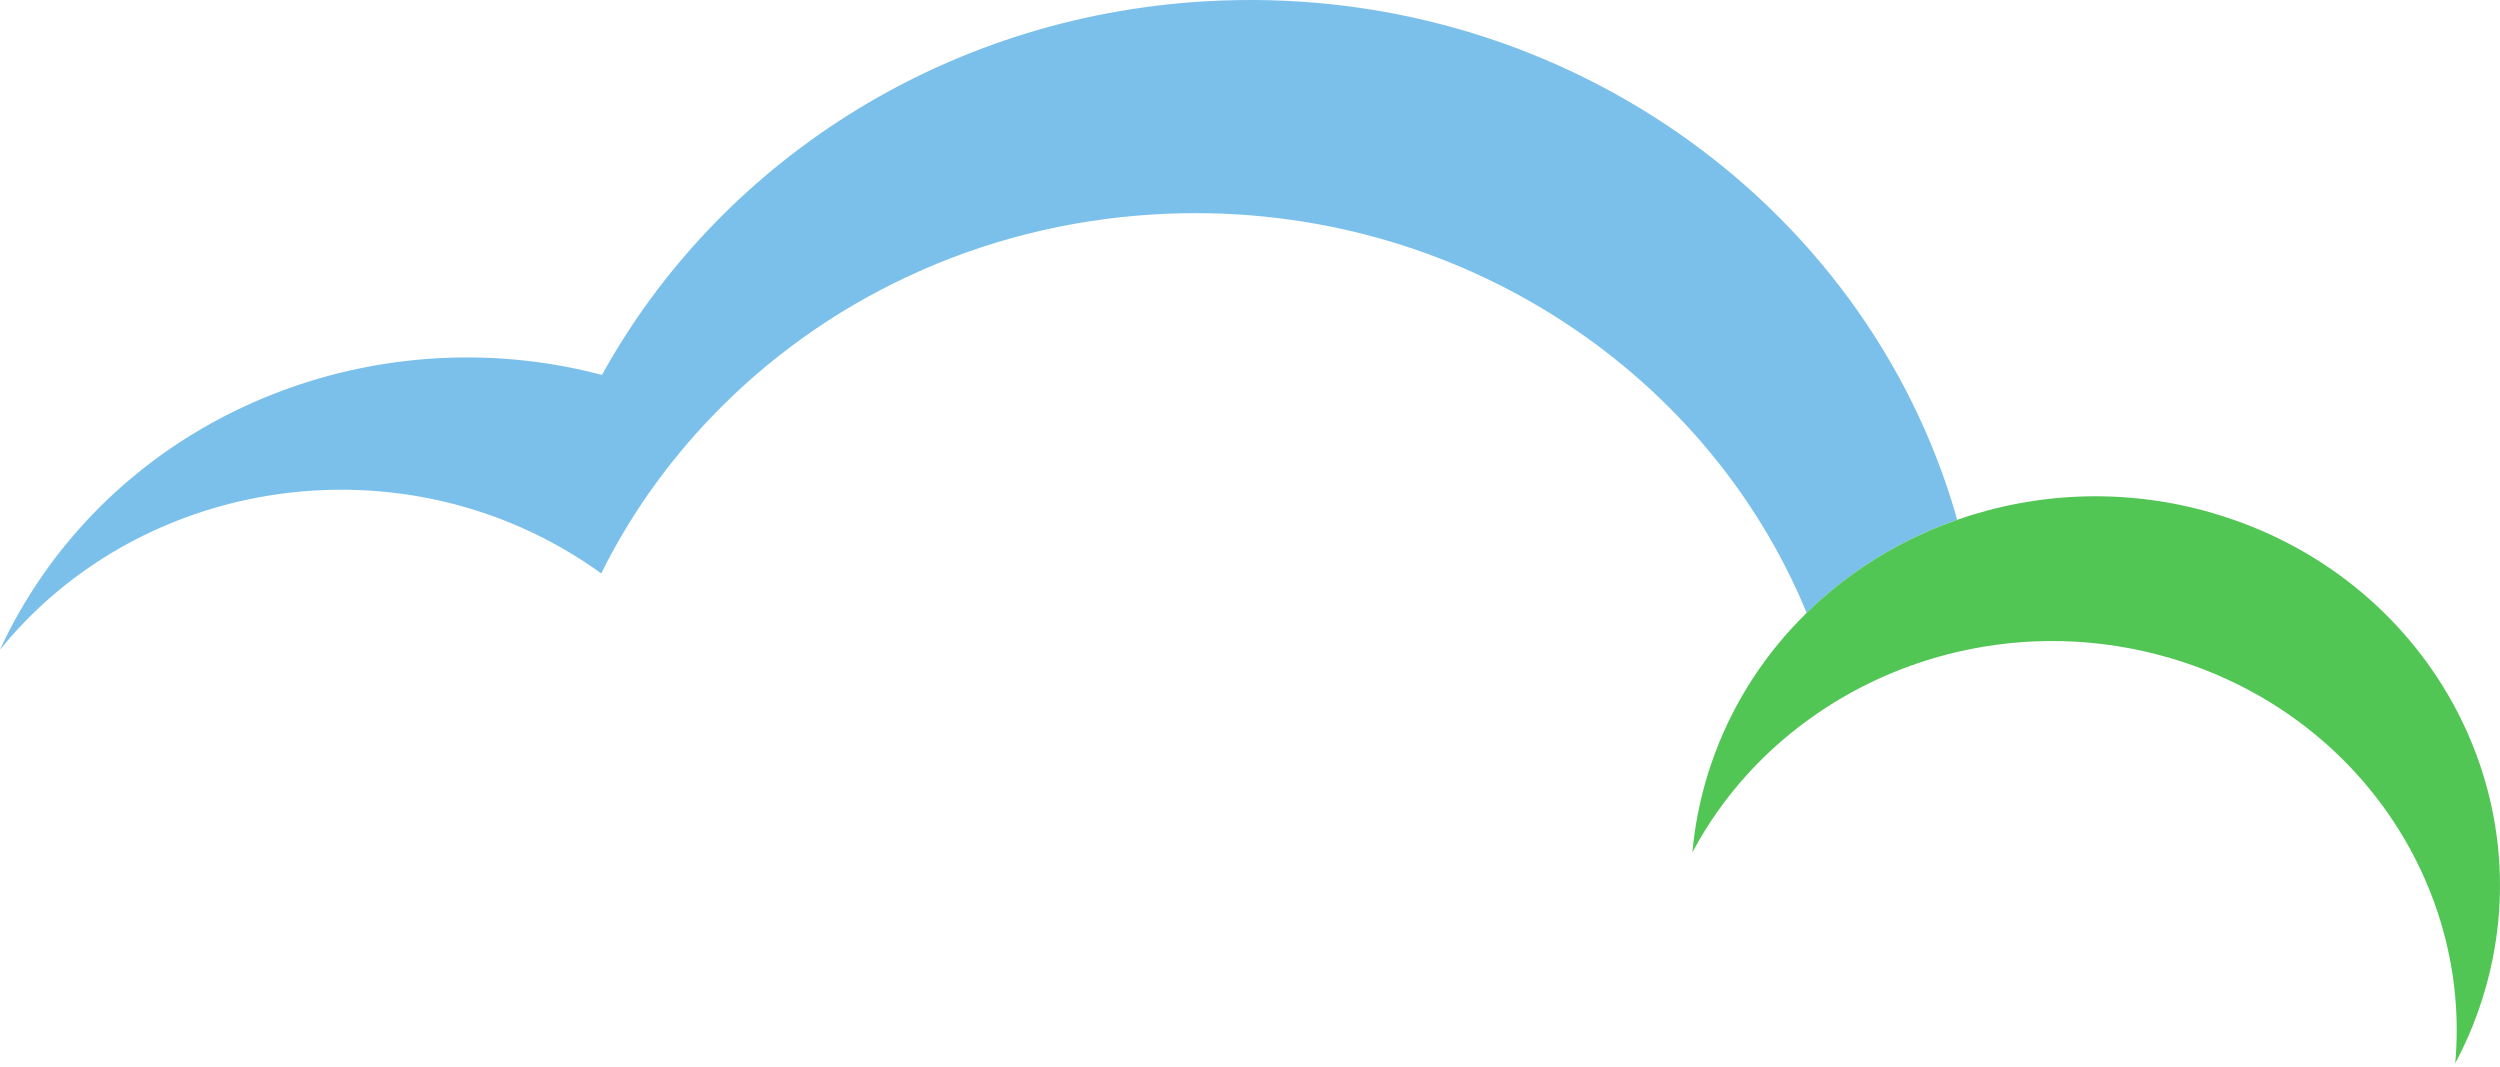
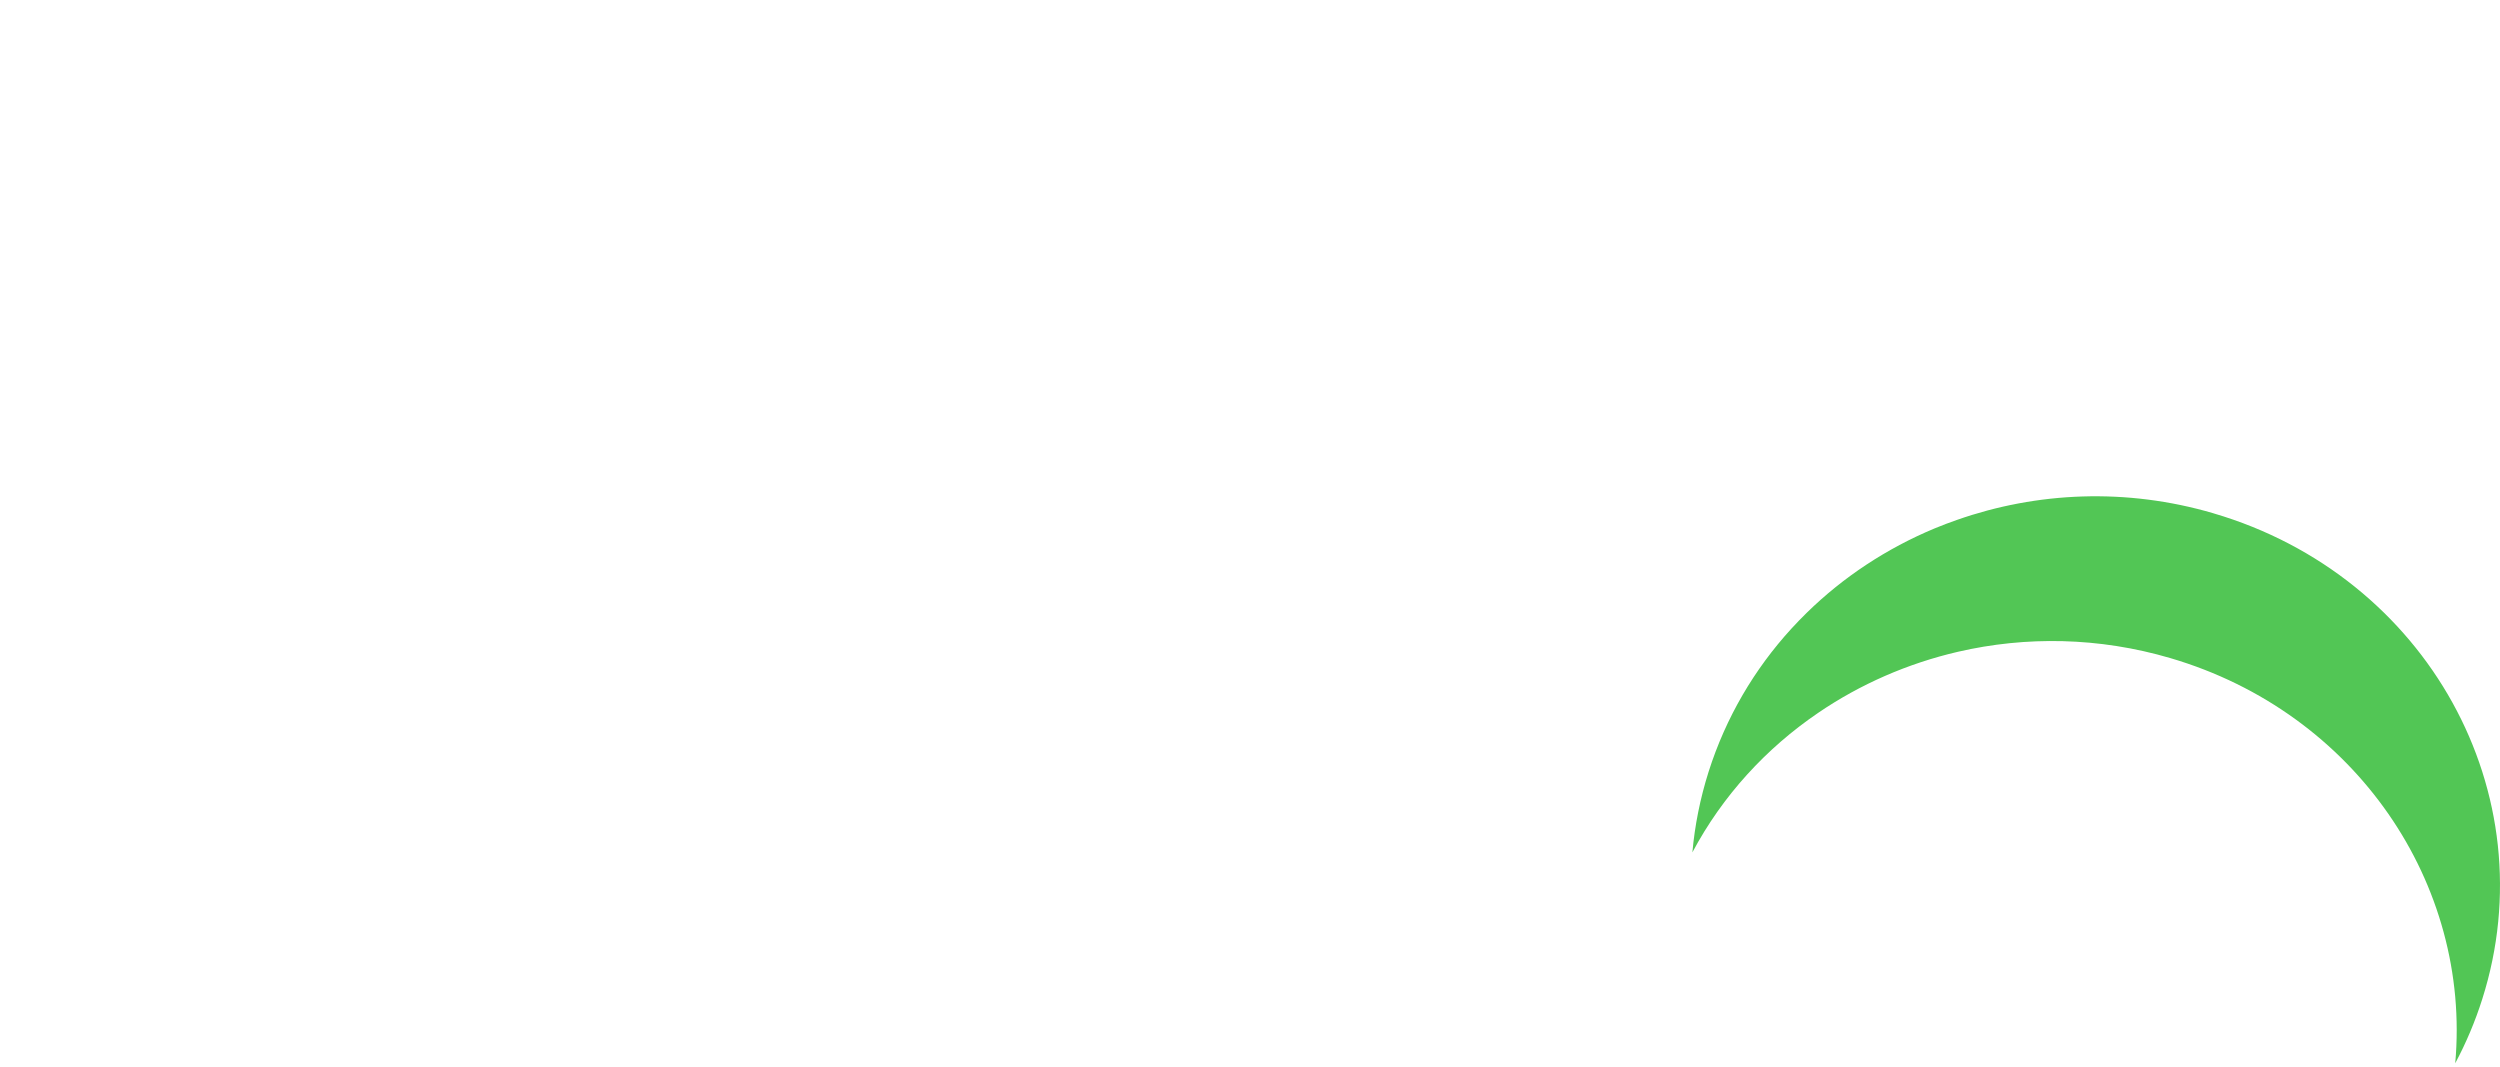
<svg xmlns="http://www.w3.org/2000/svg" width="89" height="38" viewBox="0 0 89 38" fill="none">
-   <path d="M69.673 18.507C69.652 18.435 69.635 18.361 69.615 18.289C66.364 7.161 55.402 -0.678 42.92 0.046C33.502 0.592 25.553 5.878 21.429 13.348C14.086 11.402 5.961 14.074 1.499 20.504C0.914 21.352 0.411 22.229 0 23.129C4.549 17.516 12.615 15.838 19.152 19.058C19.678 19.317 20.194 19.608 20.697 19.93C20.938 20.085 21.174 20.246 21.404 20.414C22.412 18.38 23.734 16.51 25.311 14.863C29.267 10.723 34.834 7.994 41.132 7.63C51.497 7.028 60.693 13.009 64.317 21.819C65.622 20.54 67.171 19.523 68.866 18.814C69.132 18.703 69.401 18.603 69.673 18.508V18.507Z" fill="#7BC0EB" />
  <path d="M78.802 18.274C75.691 17.36 72.509 17.512 69.673 18.507C69.401 18.602 69.132 18.703 68.866 18.814C67.171 19.522 65.622 20.539 64.317 21.818C64.129 22.002 63.947 22.191 63.769 22.385C62.46 23.819 61.442 25.535 60.825 27.478C60.524 28.43 60.334 29.391 60.249 30.344C61.323 28.325 62.876 26.637 64.725 25.379C66.222 24.358 67.915 23.617 69.709 23.202C72.121 22.645 74.717 22.68 77.263 23.428C83.877 25.37 87.978 31.479 87.406 37.853C87.79 37.133 88.115 36.368 88.369 35.566C90.69 28.25 86.408 20.508 78.802 18.275V18.274Z" fill="#52C655" />
</svg>